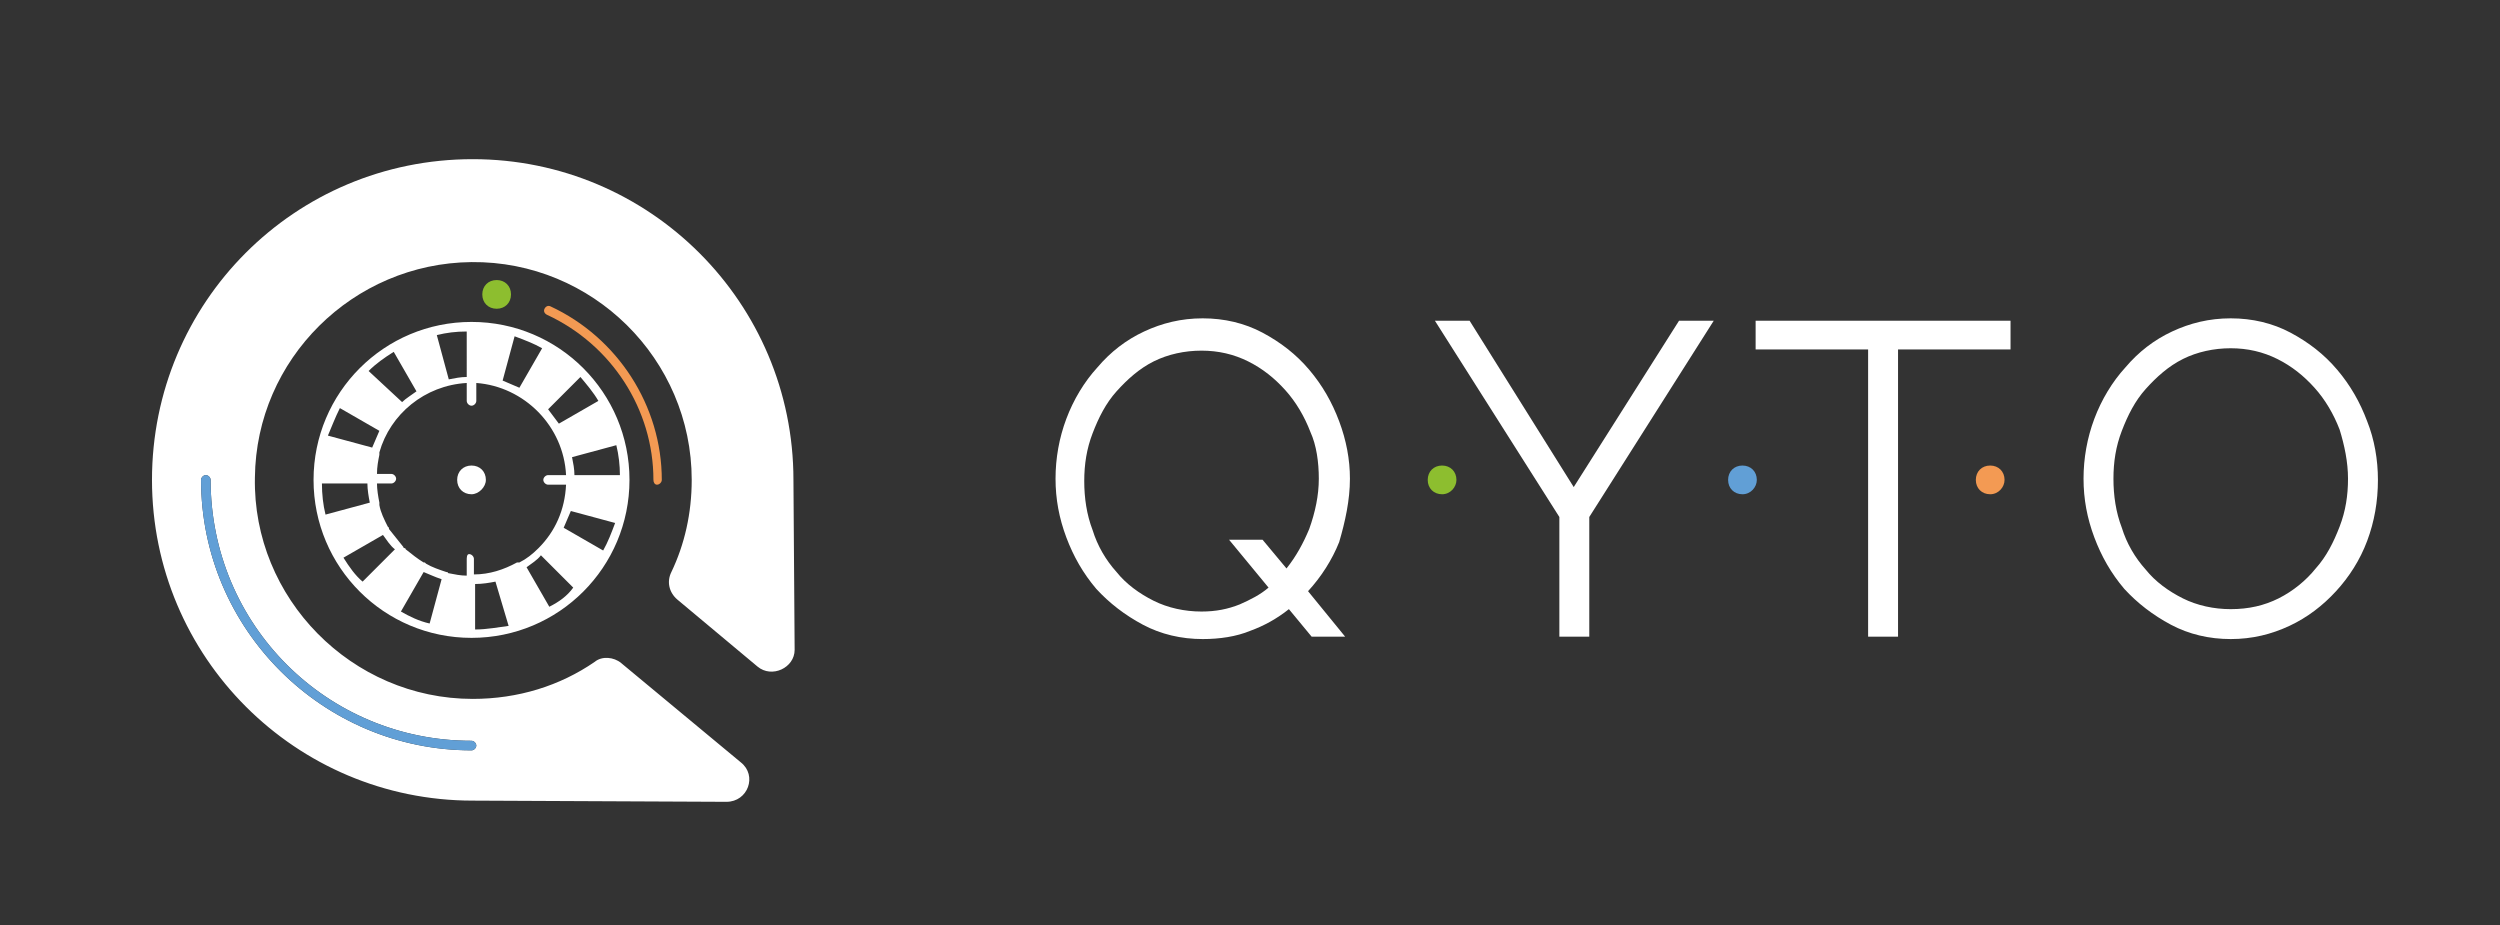
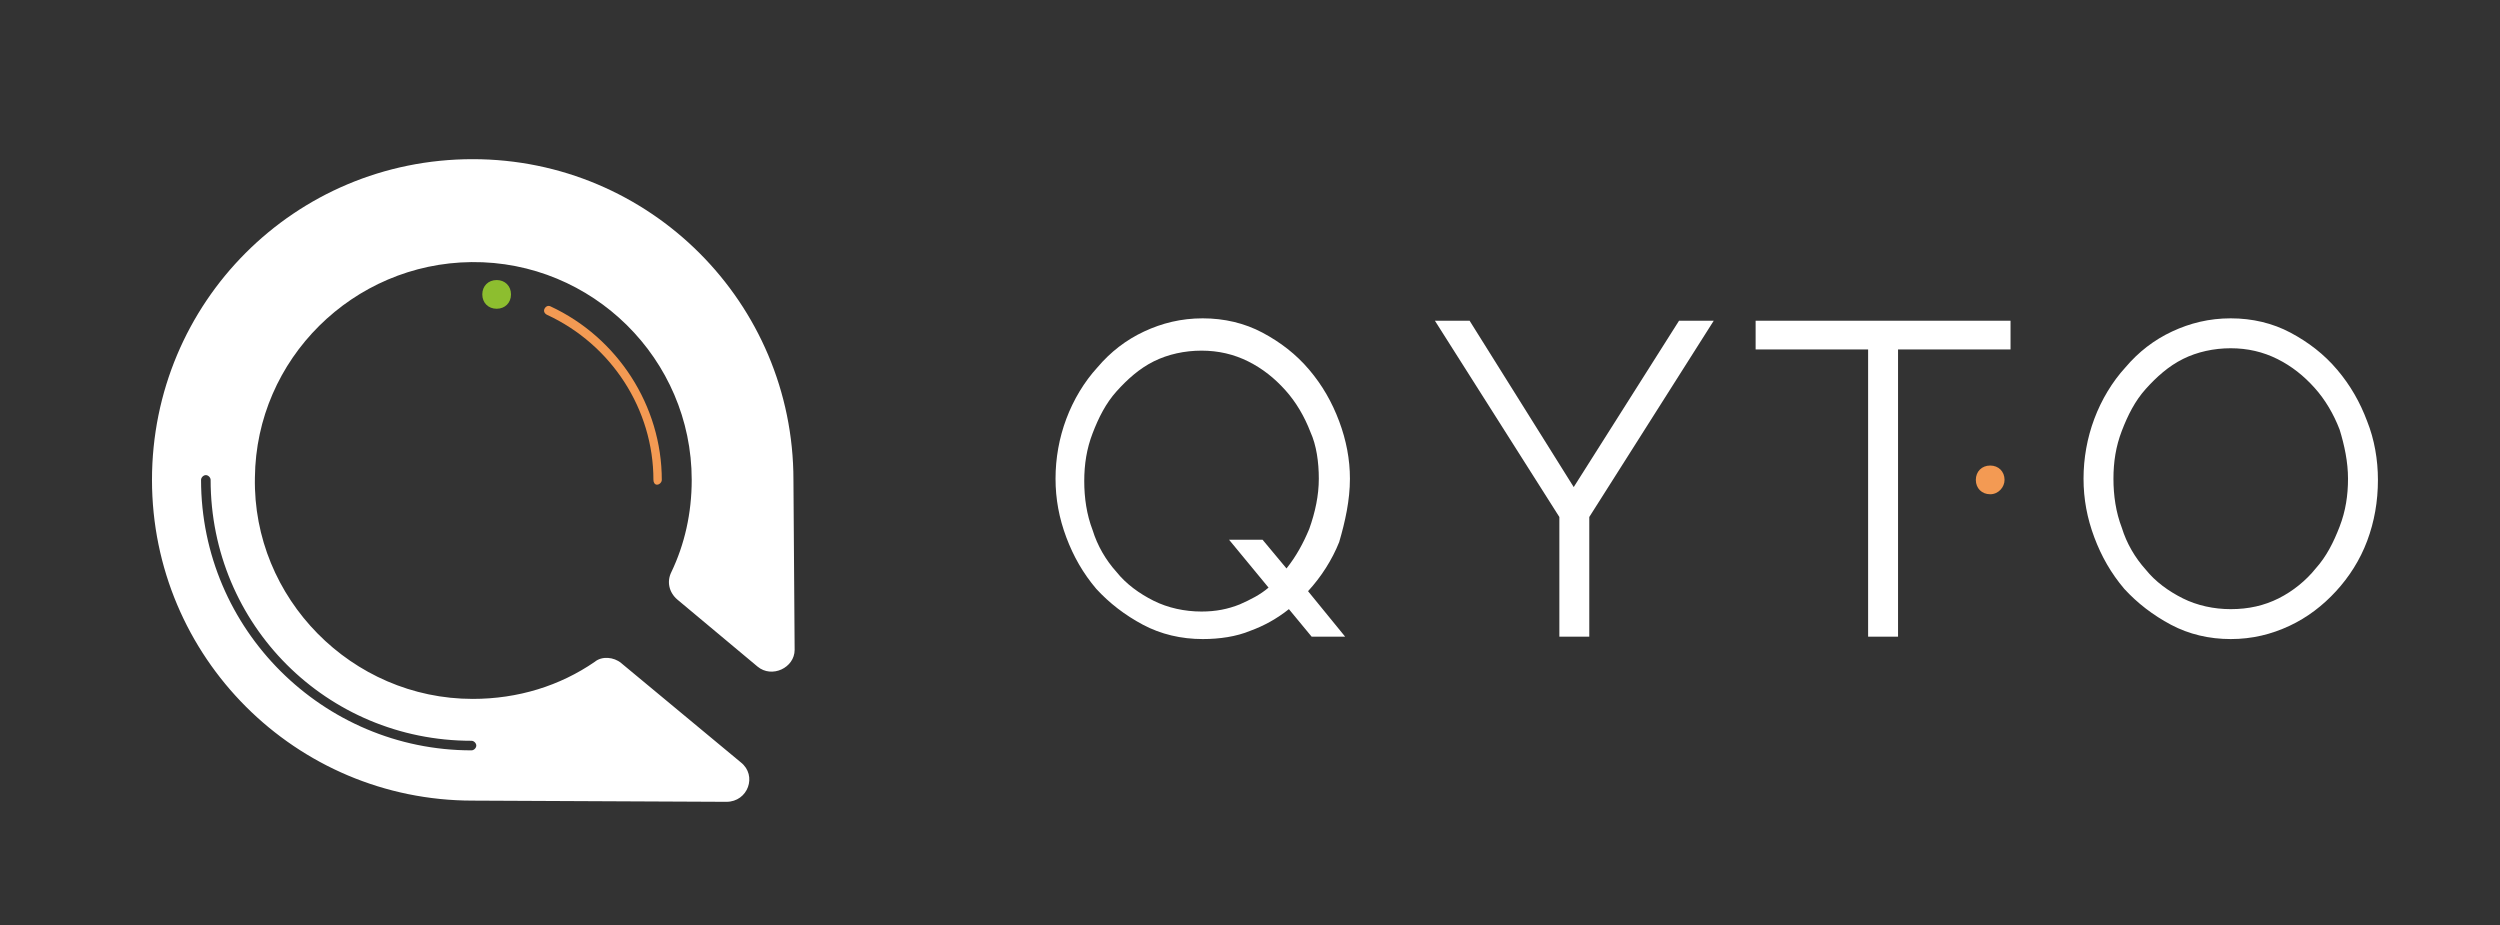
<svg xmlns="http://www.w3.org/2000/svg" version="1.1" id="Слой_1" x="0px" y="0px" viewBox="0 0 208.9 77.3" style="enable-background:new 0 0 208.9 77.3;" xml:space="preserve">
  <rect x="0" y="0" width="208.9" height="77.3" fill="#333333" stroke="none" />
  <style type="text/css">
	.st0{fill:#FFFFFF;}
	.st1{fill:#F39A53;}
	.st2{fill:#8DBE2F;}
	.st3{fill:#619FD6;}
</style>
  <g>
-     <path class="st0" d="M66.3,40.1c0-14.8-12-26.8-26.8-26.8c-14.9,0-26.8,12-26.8,26.8c0,14.8,12,26.8,26.8,26.8L60.7,67   c1.8,0,2.6-2.2,1.2-3.3l-10-8.3c-0.6-0.5-1.6-0.6-2.2-0.1c-2.9,2-6.4,3.1-10.2,3.1c-10.1,0-18.4-8.4-18.2-18.5   c0.1-9.9,8.2-17.9,18.1-18c10.1-0.1,18.4,8.1,18.4,18.2c0,2.8-0.6,5.4-1.7,7.7c-0.4,0.8-0.2,1.7,0.5,2.3l6.7,5.6   c1.2,1,3.1,0.1,3.1-1.4L66.3,40.1z M39.4,61.9c0.2,0,0.4,0.2,0.4,0.4c0,0.2-0.2,0.4-0.4,0.4c-12.4,0-22.6-10.1-22.6-22.6   c0-0.2,0.2-0.4,0.4-0.4s0.4,0.2,0.4,0.4C17.6,52.2,27.3,61.9,39.4,61.9z" />
-     <path class="st0" d="M26.2,40.1c0,7.3,5.9,13.2,13.2,13.2c7.3,0,13.2-5.9,13.2-13.2c0-7.3-5.9-13.2-13.2-13.2   C32.1,26.9,26.2,32.8,26.2,40.1z M45.3,29.1l-1.9,3.3c-0.5-0.2-0.9-0.4-1.4-0.6l1-3.7C43.8,28.4,44.6,28.7,45.3,29.1z M33.5,51.1   l1.9-3.3c0.5,0.2,0.9,0.4,1.5,0.6l-1,3.7c0,0,0,0,0,0C35,51.9,34.2,51.5,33.5,51.1C33.4,51.1,33.4,51.1,33.5,51.1z M39.7,52.6v-3.8   c0.6,0,1.2-0.1,1.7-0.2l1.1,3.7C41.7,52.4,40.7,52.6,39.7,52.6C39.7,52.6,39.7,52.6,39.7,52.6z M45.9,50.7L44,47.4   c0.4-0.3,0.9-0.6,1.2-1l2.7,2.7c0,0,0,0,0,0C47.4,49.8,46.7,50.3,45.9,50.7C46,50.7,46,50.7,45.9,50.7z M50.4,46   C50.4,46,50.4,46,50.4,46l-3.3-1.9c0.2-0.5,0.4-0.9,0.6-1.4l3.7,1c0,0,0,0,0,0C51.1,44.5,50.8,45.3,50.4,46z M48,39.7   c0-0.5-0.1-1-0.2-1.5l3.7-1c0.2,0.8,0.3,1.7,0.3,2.5H48z M47.3,39.7h-1.5c-0.2,0-0.4,0.2-0.4,0.4s0.2,0.4,0.4,0.4h1.5   c-0.1,2.1-0.9,3.9-2.3,5.3c0,0,0,0,0,0c0,0,0,0,0,0c-0.5,0.5-1,0.9-1.6,1.2c0,0,0,0-0.1,0c0,0,0,0-0.1,0c-1.1,0.6-2.3,1-3.6,1v-1.3   c0-0.2-0.2-0.4-0.4-0.4S39,46.6,39,46.8v1.3c-0.5,0-1-0.1-1.5-0.2c0,0-0.1,0-0.1-0.1c0,0-0.1,0-0.1,0c-0.6-0.2-1.2-0.4-1.7-0.7   c0,0-0.1-0.1-0.1-0.1c0,0-0.1,0-0.1,0c-0.5-0.3-1-0.7-1.5-1.1c0,0,0-0.1-0.1-0.1c0,0-0.1,0-0.1-0.1c-0.4-0.5-0.8-1-1.2-1.5   c0,0,0-0.1,0-0.1c0,0,0,0-0.1-0.1c-0.3-0.6-0.6-1.2-0.7-1.8c0,0,0,0,0-0.1c0,0,0,0,0-0.1c-0.1-0.5-0.2-1.1-0.2-1.6h1.2   c0.2,0,0.4-0.2,0.4-0.4s-0.2-0.4-0.4-0.4h-1.2c0-0.6,0.1-1.1,0.2-1.6c0,0,0-0.1,0-0.1c0,0,0-0.1,0-0.1c0.9-3.2,3.8-5.6,7.3-5.8v1.5   c0,0.2,0.2,0.4,0.4,0.4s0.4-0.2,0.4-0.4v-1.5C43.8,32.3,47.1,35.6,47.3,39.7z M32.9,29.4l1.9,3.3c-0.4,0.3-0.9,0.6-1.2,0.9L30.8,31   C31.4,30.4,32.1,29.9,32.9,29.4z M39,31.5c-0.5,0-1,0.1-1.5,0.2l-1-3.7c0.8-0.2,1.6-0.3,2.5-0.3V31.5z M28.4,34.1   C28.4,34.1,28.4,34.1,28.4,34.1l3.3,1.9c-0.2,0.5-0.4,0.9-0.6,1.4l-3.7-1c0,0,0,0,0,0C27.7,35.7,28,34.9,28.4,34.1z M26.9,40.4h3.8   c0,0.5,0.1,1.1,0.2,1.6l-3.7,1c0,0,0,0,0,0C27,42.2,26.9,41.3,26.9,40.4C26.9,40.4,26.9,40.4,26.9,40.4z M28.7,46.6   C28.7,46.6,28.7,46.6,28.7,46.6l3.3-1.9c0.3,0.4,0.6,0.9,1,1.2l-2.7,2.7c0,0,0,0,0,0C29.7,48.1,29.2,47.4,28.7,46.6z M50,33.5   l-3.3,1.9c-0.3-0.4-0.6-0.8-0.9-1.2l2.7-2.7C49,32.1,49.6,32.8,50,33.5z" />
+     <path class="st0" d="M66.3,40.1c0-14.8-12-26.8-26.8-26.8c-14.9,0-26.8,12-26.8,26.8c0,14.8,12,26.8,26.8,26.8L60.7,67   c1.8,0,2.6-2.2,1.2-3.3l-10-8.3c-0.6-0.5-1.6-0.6-2.2-0.1c-2.9,2-6.4,3.1-10.2,3.1c-10.1,0-18.4-8.4-18.2-18.5   c0.1-9.9,8.2-17.9,18.1-18c10.1-0.1,18.4,8.1,18.4,18.2c0,2.8-0.6,5.4-1.7,7.7c-0.4,0.8-0.2,1.7,0.5,2.3l6.7,5.6   c1.2,1,3.1,0.1,3.1-1.4L66.3,40.1M39.4,61.9c0.2,0,0.4,0.2,0.4,0.4c0,0.2-0.2,0.4-0.4,0.4c-12.4,0-22.6-10.1-22.6-22.6   c0-0.2,0.2-0.4,0.4-0.4s0.4,0.2,0.4,0.4C17.6,52.2,27.3,61.9,39.4,61.9z" />
    <path class="st1" d="M54.9,40.5c0.2,0,0.4-0.2,0.4-0.4c0-6.2-3.7-11.9-9.3-14.5c-0.2-0.1-0.4,0-0.5,0.2c-0.1,0.2,0,0.4,0.2,0.5   c5.4,2.5,8.9,7.9,8.9,13.8C54.6,40.3,54.7,40.5,54.9,40.5z" />
    <path class="st2" d="M42.7,24.6c0-0.7-0.5-1.2-1.2-1.2c-0.7,0-1.2,0.5-1.2,1.2s0.5,1.2,1.2,1.2C42.2,25.8,42.7,25.3,42.7,24.6z" />
-     <path class="st0" d="M40.6,40.1c0-0.7-0.5-1.2-1.2-1.2c-0.7,0-1.2,0.5-1.2,1.2c0,0.7,0.5,1.2,1.2,1.2C40,41.3,40.6,40.7,40.6,40.1z   " />
-     <path class="st3" d="M39.4,61.9c0.2,0,0.4,0.2,0.4,0.4c0,0.2-0.2,0.4-0.4,0.4c-12.4,0-22.6-10.1-22.6-22.6c0-0.2,0.2-0.4,0.4-0.4   s0.4,0.2,0.4,0.4C17.6,52.2,27.3,61.9,39.4,61.9z" />
    <path class="st0" d="M112.8,40c0-1.6-0.3-3.2-0.9-4.8c-0.6-1.6-1.4-3-2.5-4.3c-1.1-1.3-2.4-2.3-3.9-3.1c-1.5-0.8-3.2-1.2-5-1.2   c-1.8,0-3.4,0.4-4.9,1.1c-1.5,0.7-2.8,1.7-3.9,3c-1.1,1.2-2,2.7-2.6,4.3c-0.6,1.6-0.9,3.3-0.9,5c0,1.7,0.3,3.3,0.9,4.9   c0.6,1.6,1.4,3,2.5,4.3c1.1,1.2,2.4,2.2,3.9,3c1.5,0.8,3.2,1.2,5,1.2c1.4,0,2.8-0.2,4-0.7c1.1-0.4,2.2-1,3.2-1.8l1.9,2.3h2.8   l-3.1-3.8c1.1-1.2,2-2.6,2.6-4.1C112.4,43.6,112.8,41.8,112.8,40z M110.2,40c0,1.4-0.3,2.8-0.8,4.2c-0.5,1.2-1.1,2.3-1.9,3.3   l-2-2.4h-2.8l3.3,4c-0.7,0.6-1.5,1-2.4,1.4c-1,0.4-2,0.6-3.2,0.6c-1.4,0-2.8-0.3-4-0.9c-1.2-0.6-2.3-1.4-3.1-2.4   c-0.9-1-1.6-2.2-2-3.5c-0.5-1.3-0.7-2.7-0.7-4.1c0-1.4,0.2-2.7,0.7-4c0.5-1.3,1.1-2.5,2-3.5c0.9-1,1.9-1.9,3.1-2.5   c1.2-0.6,2.6-0.9,4-0.9c1.4,0,2.7,0.3,3.9,0.9c1.2,0.6,2.2,1.4,3.1,2.4c0.9,1,1.6,2.2,2.1,3.5C110,37.2,110.2,38.6,110.2,40z" />
    <polygon class="st0" points="131.5,40.7 122.8,26.8 119.9,26.8 130.3,43.2 130.3,53.2 132.8,53.2 132.8,43.2 143.2,26.8    140.3,26.8  " />
    <polygon class="st0" points="146.7,29.2 156.1,29.2 156.1,53.2 158.6,53.2 158.6,29.2 168,29.2 168,26.8 146.7,26.8  " />
    <path class="st0" d="M197.8,35.2c-0.6-1.6-1.4-3-2.5-4.3c-1.1-1.3-2.4-2.3-3.9-3.1c-1.5-0.8-3.2-1.2-5-1.2c-1.8,0-3.4,0.4-4.9,1.1   c-1.5,0.7-2.8,1.7-3.9,3c-1.1,1.2-2,2.7-2.6,4.3c-0.6,1.6-0.9,3.3-0.9,5c0,1.7,0.3,3.3,0.9,4.9c0.6,1.6,1.4,3,2.5,4.3   c1.1,1.2,2.4,2.2,3.9,3c1.5,0.8,3.2,1.2,5,1.2c1.8,0,3.4-0.4,4.9-1.1c1.5-0.7,2.8-1.7,3.9-2.9c1.1-1.2,2-2.6,2.6-4.2   c0.6-1.6,0.9-3.3,0.9-5.1C198.7,38.4,198.4,36.7,197.8,35.2z M196.2,40c0,1.4-0.2,2.7-0.7,4c-0.5,1.3-1.1,2.5-2,3.5   c-0.8,1-1.9,1.9-3.1,2.5c-1.2,0.6-2.5,0.9-4,0.9c-1.4,0-2.8-0.3-4-0.9c-1.2-0.6-2.3-1.4-3.1-2.4c-0.9-1-1.6-2.2-2-3.5   c-0.5-1.3-0.7-2.7-0.7-4.1c0-1.4,0.2-2.7,0.7-4c0.5-1.3,1.1-2.5,2-3.5c0.9-1,1.9-1.9,3.1-2.5c1.2-0.6,2.6-0.9,4-0.9   c1.4,0,2.7,0.3,3.9,0.9c1.2,0.6,2.2,1.4,3.1,2.4c0.9,1,1.6,2.2,2.1,3.5C195.9,37.2,196.2,38.6,196.2,40z" />
-     <path class="st2" d="M121.7,40.1c0-0.7-0.5-1.2-1.2-1.2c-0.7,0-1.2,0.5-1.2,1.2c0,0.7,0.5,1.2,1.2,1.2   C121.2,41.3,121.7,40.7,121.7,40.1z" />
-     <path class="st3" d="M146.8,40.1c0-0.7-0.5-1.2-1.2-1.2c-0.7,0-1.2,0.5-1.2,1.2c0,0.7,0.5,1.2,1.2,1.2   C146.3,41.3,146.8,40.7,146.8,40.1z" />
    <path class="st1" d="M167.5,40.1c0-0.7-0.5-1.2-1.2-1.2c-0.7,0-1.2,0.5-1.2,1.2c0,0.7,0.5,1.2,1.2,1.2   C167,41.3,167.5,40.7,167.5,40.1z" />
  </g>
</svg>